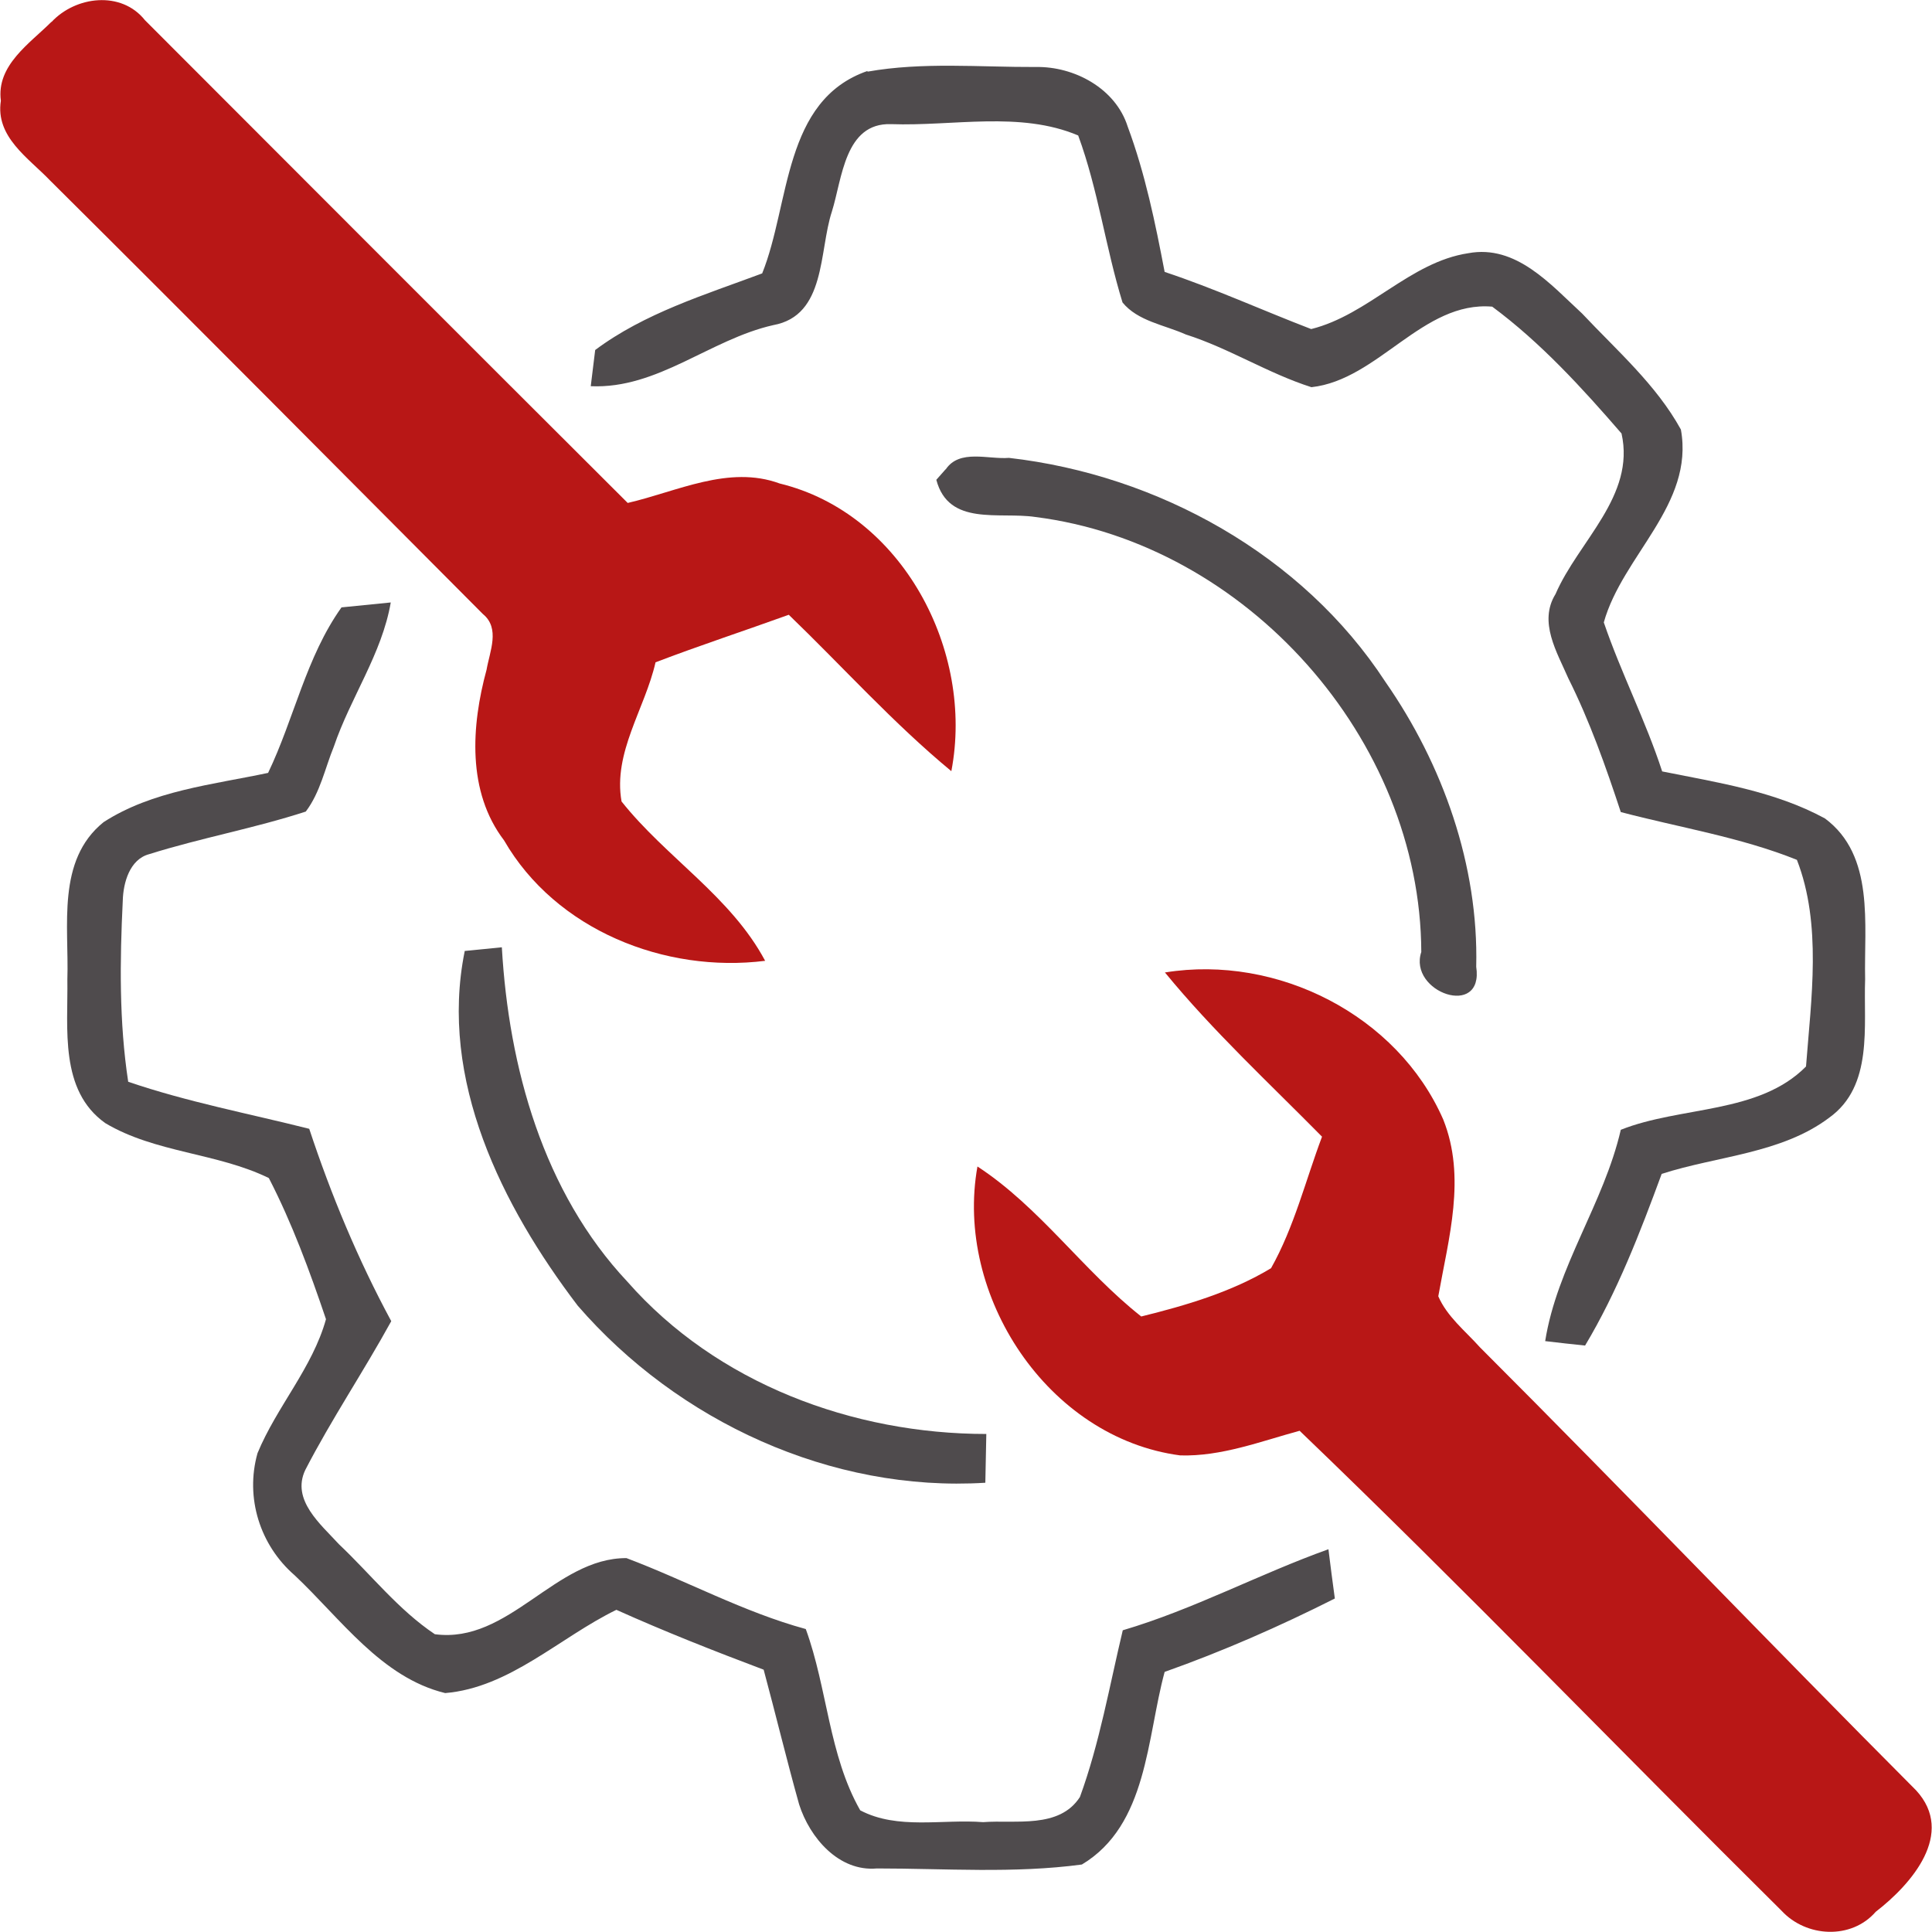
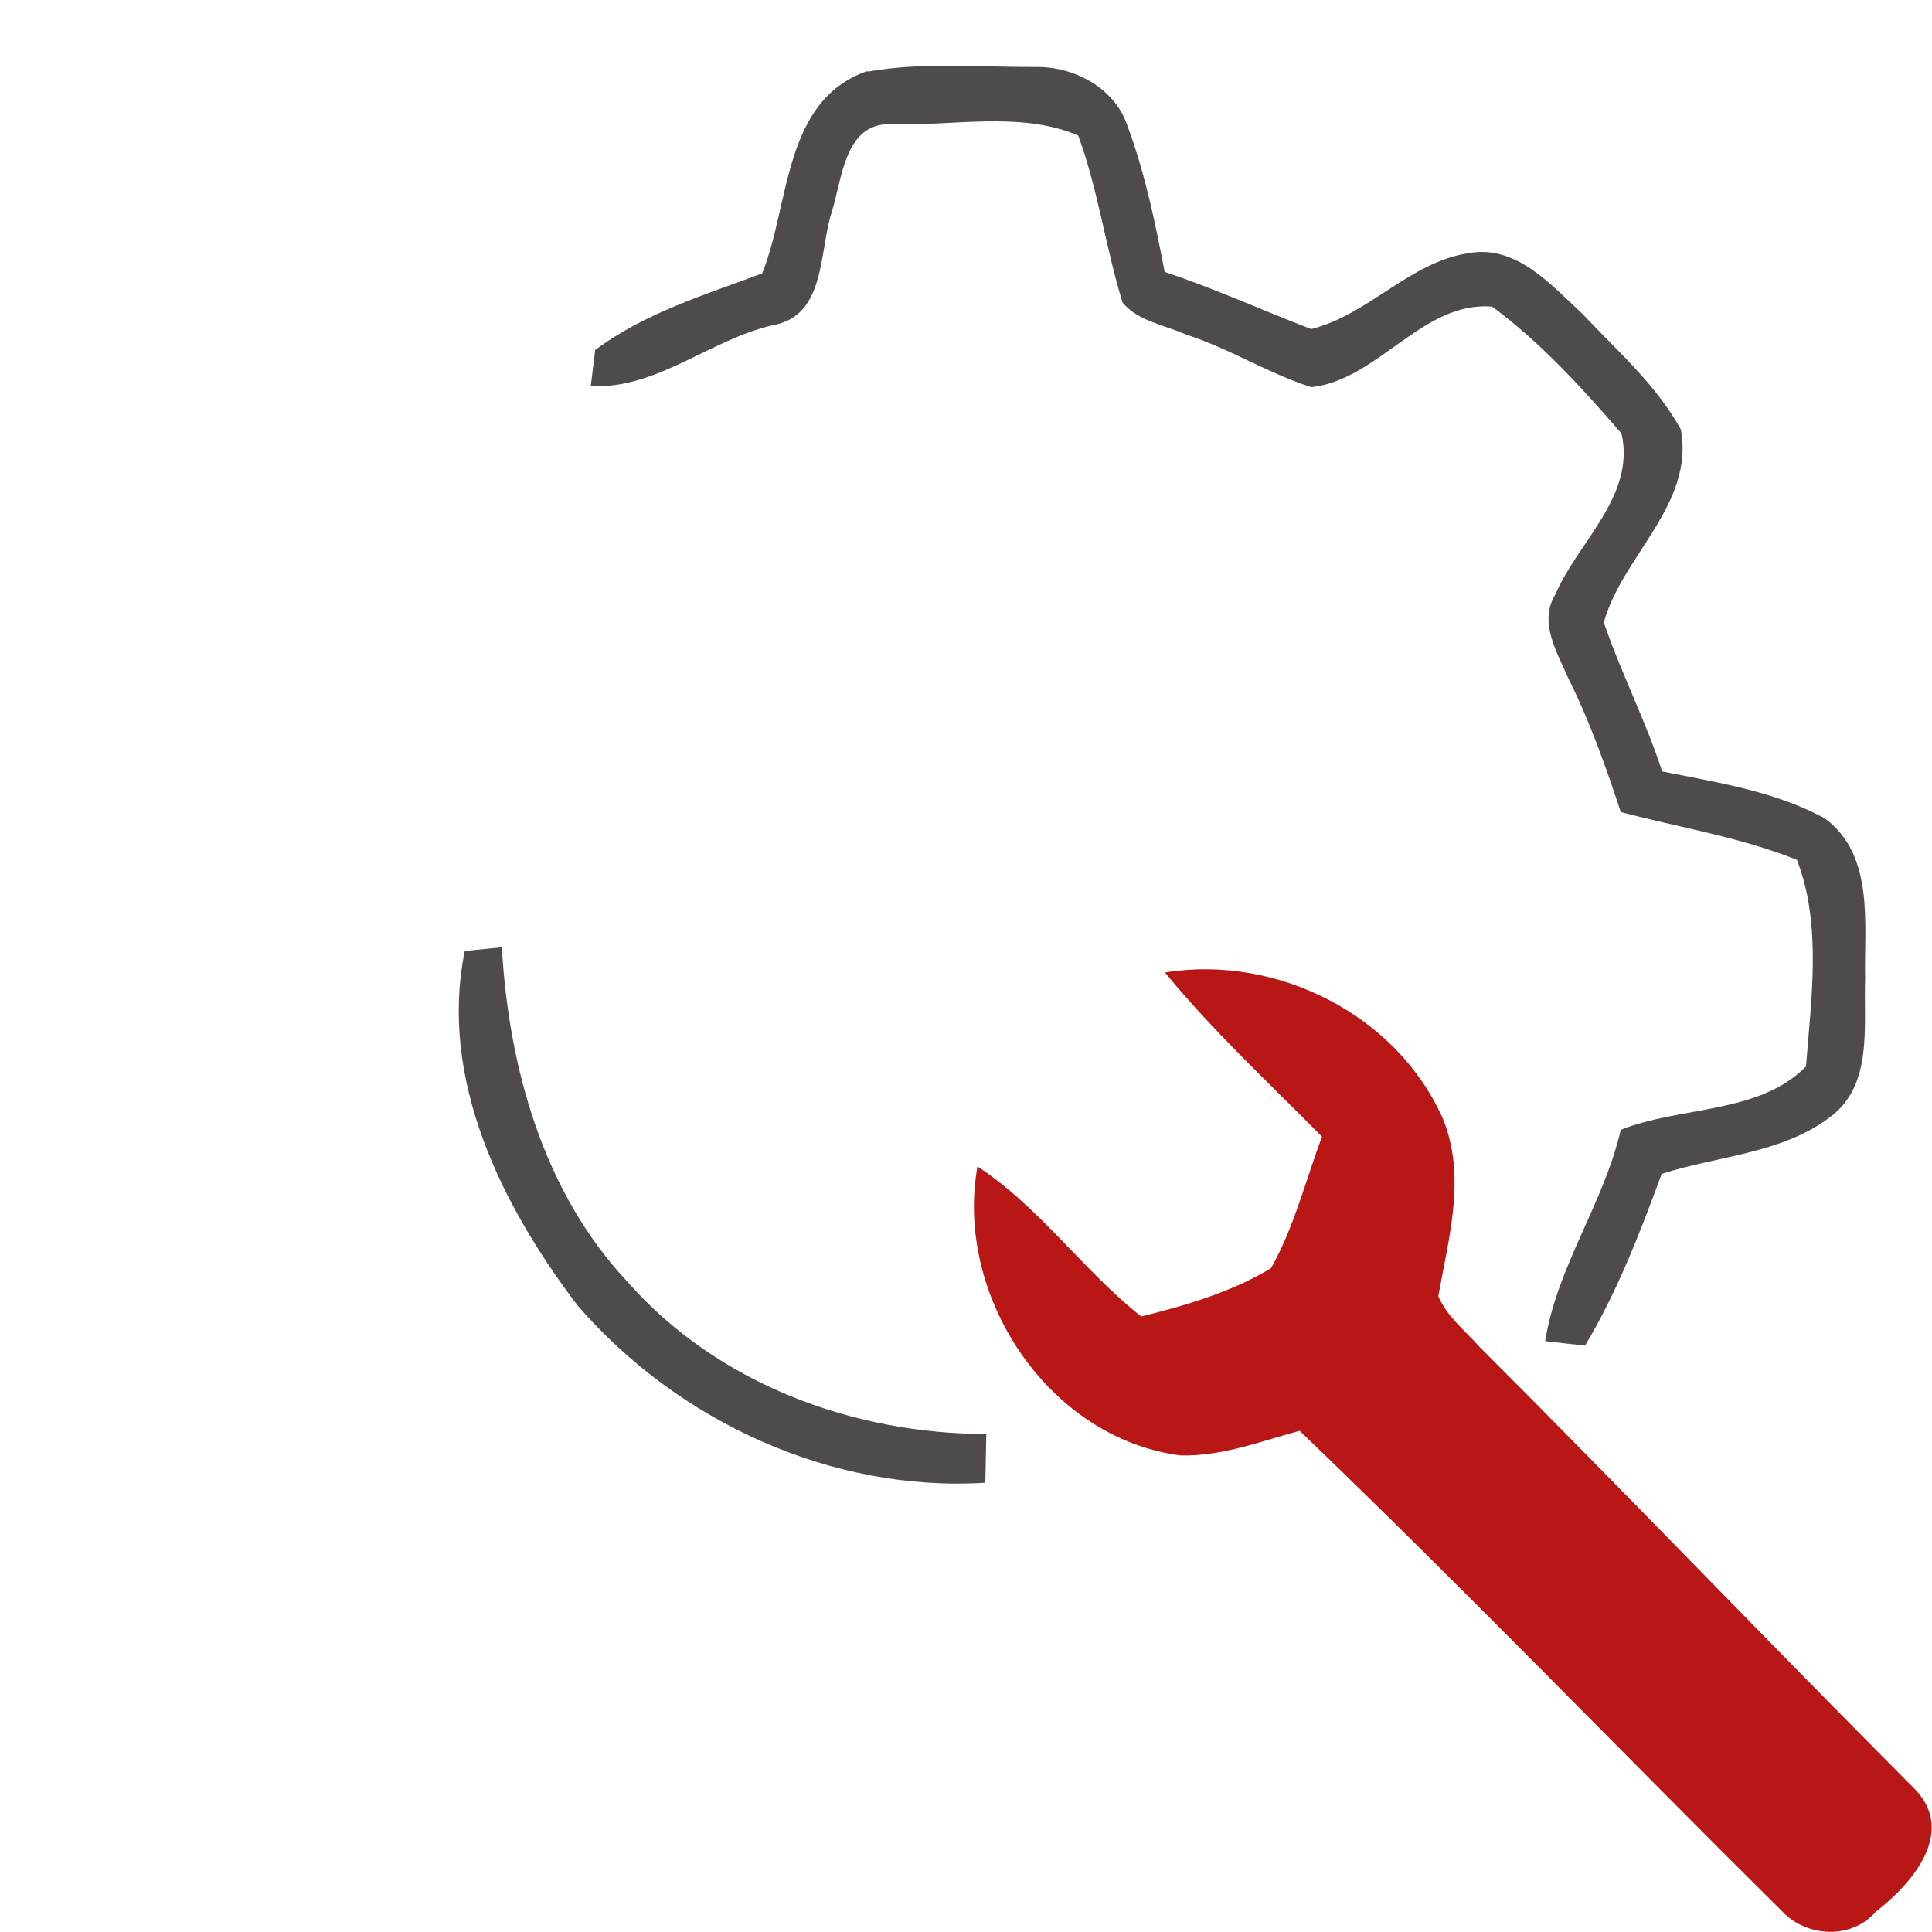
<svg xmlns="http://www.w3.org/2000/svg" xml:space="preserve" width="0.723in" height="0.723in" version="1.0" style="shape-rendering:geometricPrecision; text-rendering:geometricPrecision; image-rendering:optimizeQuality; fill-rule:evenodd; clip-rule:evenodd" viewBox="0 0 78.43 78.44">
  <defs>
    <style type="text/css">
   
    .fil0 {fill:#4F4B4D;fill-rule:nonzero}
    .fil1 {fill:#B81716;fill-rule:nonzero}
   
  </style>
  </defs>
  <g id="__x0023_Layer_x0020_1">
    <path class="fil0" d="M35.21 2.91c2.25,-0.4 4.56,-0.18 6.84,-0.19 1.56,-0.03 3.24,0.87 3.73,2.42 0.71,1.91 1.12,3.91 1.5,5.9 2.02,0.67 3.97,1.56 5.95,2.32 2.33,-0.58 4,-2.72 6.38,-3.08 1.94,-0.36 3.34,1.27 4.62,2.45 1.41,1.5 3.01,2.89 4.01,4.71 0.55,3.05 -2.37,5.11 -3.13,7.83 0.7,2.05 1.7,3.99 2.37,6.05 2.24,0.45 4.57,0.8 6.61,1.91 2.03,1.51 1.58,4.31 1.63,6.52 -0.07,1.91 0.34,4.34 -1.46,5.63 -1.94,1.46 -4.54,1.55 -6.8,2.28 -0.88,2.39 -1.8,4.78 -3.11,6.97 -0.4,-0.04 -1.21,-0.13 -1.62,-0.18 0.48,-3.03 2.38,-5.59 3.07,-8.58 2.44,-0.97 5.6,-0.63 7.52,-2.57 0.21,-2.75 0.65,-5.77 -0.37,-8.39 -2.29,-0.92 -4.76,-1.31 -7.15,-1.94 -0.61,-1.85 -1.26,-3.69 -2.13,-5.43 -0.46,-1.06 -1.22,-2.29 -0.52,-3.42 0.93,-2.15 3.25,-3.98 2.68,-6.52 -1.6,-1.85 -3.28,-3.69 -5.25,-5.15 -2.82,-0.24 -4.62,2.97 -7.34,3.27 -1.76,-0.56 -3.34,-1.58 -5.1,-2.14 -0.87,-0.39 -1.95,-0.54 -2.57,-1.3 -0.69,-2.24 -0.99,-4.58 -1.8,-6.78 -2.36,-1 -5.09,-0.37 -7.6,-0.46 -1.88,-0.06 -1.98,2.21 -2.4,3.55 -0.53,1.61 -0.23,4.22 -2.38,4.61 -2.57,0.58 -4.69,2.6 -7.41,2.48 0.05,-0.37 0.13,-1.1 0.18,-1.47 2.01,-1.5 4.45,-2.24 6.78,-3.11 1.14,-2.83 0.84,-7.03 4.28,-8.22z" />
-     <path class="fil0" d="M38.39 19.06c0.56,-0.84 1.73,-0.4 2.57,-0.47 6.04,0.69 11.92,3.94 15.28,9.09 2.34,3.36 3.79,7.46 3.69,11.57 0.32,2.12 -2.77,1.04 -2.23,-0.6 -0.03,-8.65 -7.11,-16.58 -15.67,-17.66 -1.47,-0.22 -3.52,0.39 -4.02,-1.51l0.38 -0.43z" />
-     <path class="fil0" d="M13.86 24.66c0.5,-0.05 1.5,-0.15 2,-0.2 -0.36,2.09 -1.63,3.85 -2.31,5.85 -0.36,0.88 -0.55,1.86 -1.14,2.64 -2.09,0.68 -4.26,1.07 -6.36,1.73 -0.79,0.21 -1.05,1.16 -1.07,1.88 -0.12,2.45 -0.15,4.93 0.22,7.36 2.4,0.82 4.89,1.29 7.35,1.91 0.89,2.69 1.98,5.31 3.33,7.81 -1.12,2.04 -2.42,3.97 -3.49,6.04 -0.58,1.22 0.63,2.21 1.37,3.02 1.29,1.22 2.41,2.66 3.89,3.65 3.01,0.4 4.88,-3.1 7.78,-3.09 2.44,0.92 4.75,2.19 7.28,2.88 0.88,2.41 0.93,5.11 2.21,7.36 1.52,0.8 3.34,0.35 4.99,0.48 1.31,-0.1 3.09,0.28 3.93,-1.02 0.8,-2.19 1.2,-4.51 1.74,-6.77 2.88,-0.85 5.53,-2.28 8.35,-3.29 0.06,0.5 0.19,1.5 0.26,2 -2.24,1.13 -4.54,2.14 -6.91,2.98 -0.73,2.68 -0.69,6.22 -3.36,7.82 -2.75,0.37 -5.55,0.16 -8.32,0.16 -1.55,0.14 -2.73,-1.25 -3.16,-2.6 -0.51,-1.82 -0.95,-3.65 -1.44,-5.47 -2.02,-0.76 -4.02,-1.55 -5.98,-2.43 -2.3,1.12 -4.33,3.16 -6.95,3.38 -2.59,-0.63 -4.24,-3.02 -6.11,-4.78 -1.41,-1.22 -2.02,-3.15 -1.51,-4.96 0.78,-1.89 2.23,-3.46 2.78,-5.44 -0.66,-1.95 -1.38,-3.91 -2.32,-5.73 -2.11,-1.03 -4.61,-1.02 -6.64,-2.23 -1.87,-1.33 -1.51,-3.84 -1.54,-5.84 0.07,-2.16 -0.45,-4.83 1.47,-6.38 1.98,-1.28 4.42,-1.52 6.68,-2 1.06,-2.21 1.54,-4.7 2.98,-6.72z" />
    <path class="fil0" d="M18.86 38.61c0.38,-0.04 1.13,-0.11 1.51,-0.15 0.28,4.88 1.68,9.94 5.1,13.58 3.63,4.13 9.15,6.18 14.57,6.18 -0.01,0.49 -0.03,1.48 -0.04,1.98 -6.26,0.39 -12.48,-2.49 -16.55,-7.19 -3.08,-4.05 -5.64,-9.17 -4.59,-14.38z" />
-     <path class="fil1" d="M2.08 0.9c0.98,-1.06 2.84,-1.29 3.8,-0.08 6.53,6.54 13.06,13.08 19.6,19.6 2,-0.46 4.1,-1.55 6.17,-0.79 4.98,1.21 7.91,6.79 6.97,11.68 -2.36,-1.95 -4.4,-4.23 -6.6,-6.35 -1.8,0.65 -3.63,1.25 -5.41,1.93 -0.43,1.89 -1.73,3.66 -1.38,5.65 1.81,2.28 4.44,3.86 5.83,6.47 -4.07,0.51 -8.5,-1.25 -10.6,-4.89 -1.51,-1.98 -1.33,-4.65 -0.71,-6.93 0.13,-0.75 0.56,-1.68 -0.15,-2.26 -5.85,-5.87 -11.69,-11.76 -17.57,-17.6 -0.88,-0.92 -2.23,-1.77 -2,-3.24 -0.19,-1.44 1.17,-2.32 2.06,-3.21z" />
    <path class="fil1" d="M47.31 39.48c4.54,-0.73 9.42,1.73 11.28,5.97 0.94,2.35 0.22,4.81 -0.2,7.18 0.36,0.83 1.1,1.41 1.69,2.07 5.95,5.95 11.77,12.03 17.71,17.99 1.61,1.75 -0.19,3.81 -1.64,4.93 -0.99,1.14 -2.82,1.04 -3.82,-0.04 -6.54,-6.48 -12.93,-13.12 -19.57,-19.49 -1.58,0.43 -3.18,1.05 -4.85,1 -5.38,-0.71 -9.17,-6.5 -8.23,-11.73 2.54,1.66 4.29,4.23 6.65,6.09 1.82,-0.45 3.66,-0.99 5.27,-1.96 0.94,-1.67 1.4,-3.56 2.07,-5.34 -2.16,-2.19 -4.43,-4.29 -6.38,-6.67z" />
  </g>
</svg>